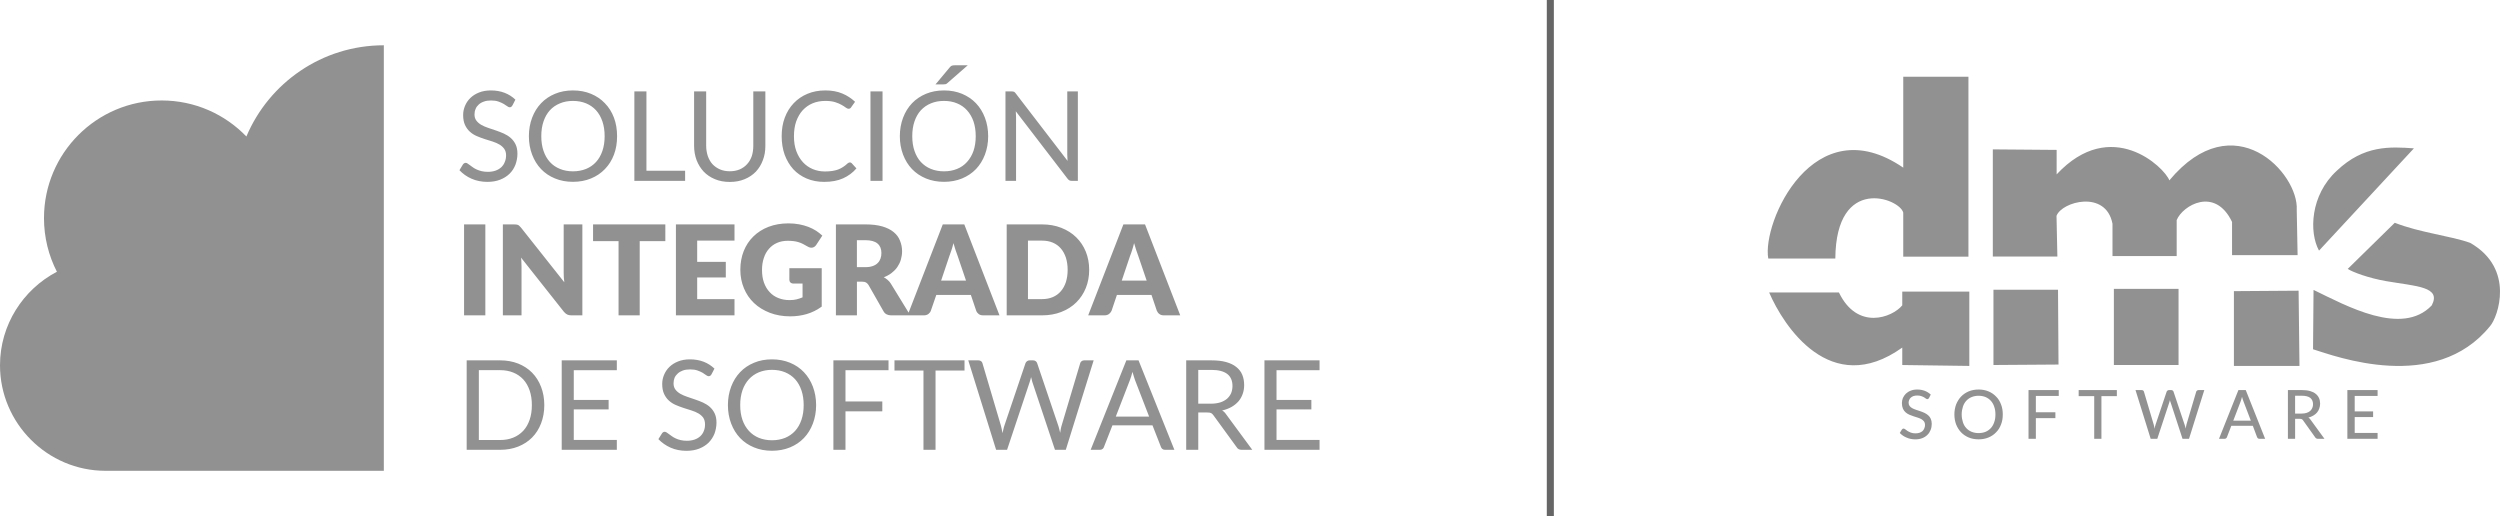
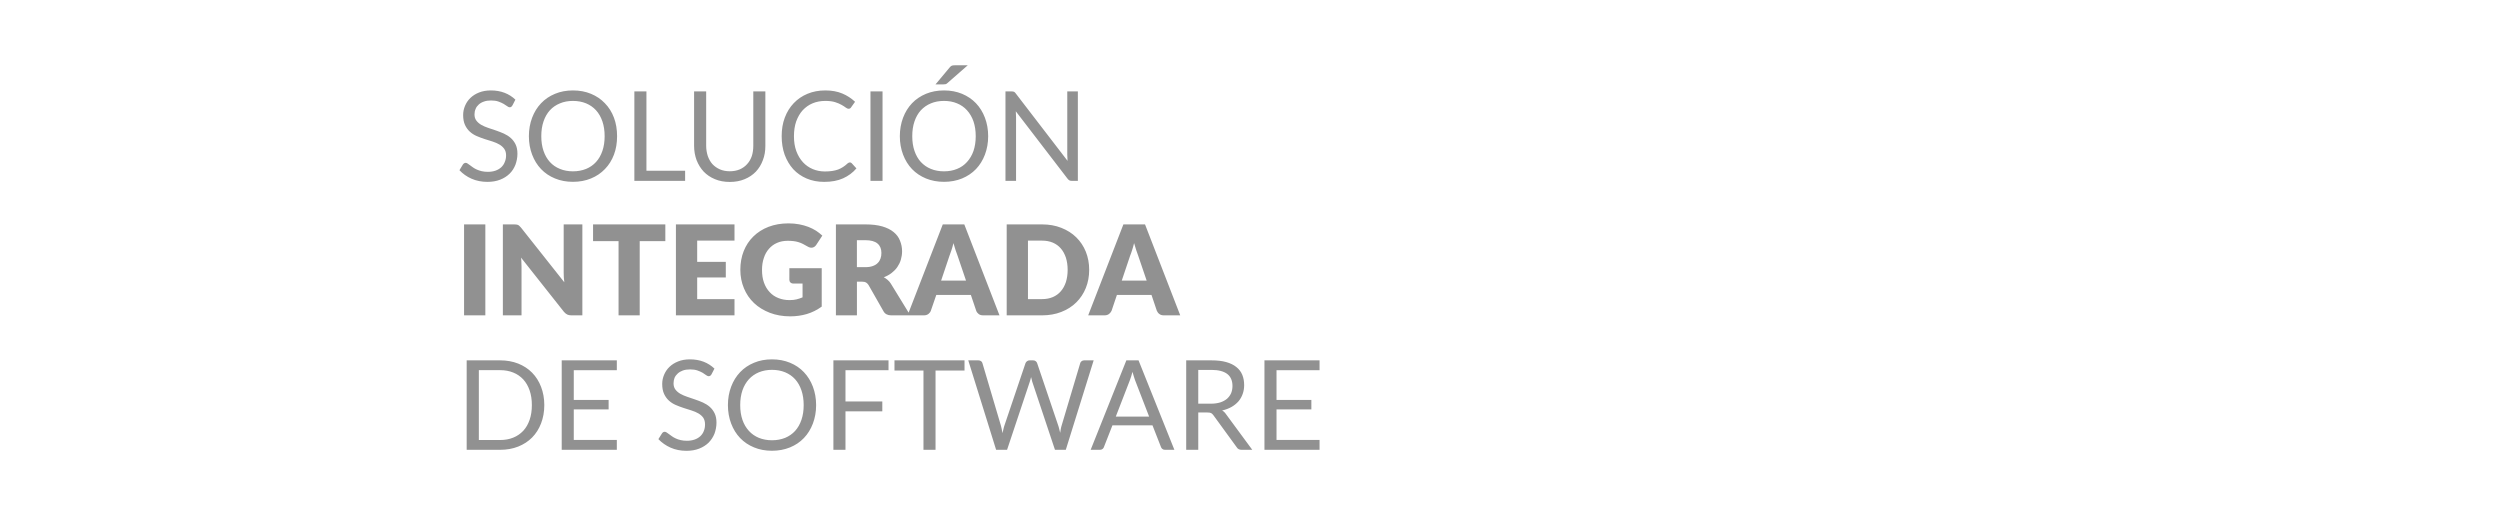
<svg xmlns="http://www.w3.org/2000/svg" version="1.1" id="Capa_1" x="0px" y="0px" width="200.963px" height="41.486px" viewBox="0 0 200.963 41.486" enable-background="new 0 0 200.963 41.486" xml:space="preserve">
  <g>
    <path fill="#919191" d="M106.073,35.365v0.793h-4.43v-7.191h4.43v0.793h-3.46v2.389h2.801v0.763h-2.801v2.453H106.073z    M100.664,36.158h-0.86c-0.181,0-0.311-0.068-0.39-0.205l-1.871-2.57c-0.06-0.08-0.119-0.139-0.18-0.174   c-0.07-0.035-0.17-0.051-0.31-0.051h-0.73v3h-0.97v-7.191h2.03c0.46,0,0.85,0.045,1.18,0.137c0.33,0.092,0.61,0.226,0.82,0.4   c0.22,0.174,0.38,0.383,0.479,0.629c0.101,0.246,0.15,0.522,0.15,0.827c0,0.254-0.04,0.491-0.12,0.712   c-0.08,0.221-0.19,0.418-0.34,0.594c-0.16,0.176-0.34,0.326-0.561,0.45c-0.22,0.124-0.47,0.217-0.75,0.281   c0.13,0.07,0.23,0.172,0.32,0.306L100.664,36.158z M97.344,32.45c0.279,0,0.529-0.035,0.75-0.104c0.21-0.068,0.39-0.166,0.54-0.291   c0.14-0.125,0.25-0.274,0.33-0.448c0.069-0.174,0.109-0.366,0.109-0.577c0-0.428-0.14-0.751-0.42-0.969   c-0.29-0.217-0.71-0.326-1.27-0.326h-1.061v2.715H97.344z M94.403,36.158h-0.75c-0.09,0-0.16-0.021-0.21-0.065   c-0.06-0.043-0.1-0.098-0.12-0.165l-0.68-1.737h-3.22l-0.681,1.737c-0.02,0.06-0.05,0.113-0.109,0.16   c-0.061,0.047-0.13,0.07-0.21,0.07h-0.75l2.869-7.191h0.98L94.403,36.158z M92.373,33.489l-1.13-2.926   c-0.029-0.087-0.069-0.189-0.1-0.304c-0.04-0.116-0.07-0.238-0.11-0.368c-0.069,0.271-0.14,0.497-0.21,0.677l-1.13,2.921H92.373z    M87.914,28.967l-2.24,7.191h-0.87l-1.83-5.484c-0.01-0.054-0.03-0.111-0.04-0.171c-0.02-0.06-0.04-0.124-0.05-0.191   c-0.021,0.067-0.04,0.131-0.05,0.191c-0.021,0.06-0.041,0.117-0.051,0.171l-1.83,5.484h-0.88l-2.239-7.191h0.81   c0.08,0,0.16,0.022,0.22,0.066c0.061,0.043,0.09,0.098,0.11,0.165l1.479,4.998c0.03,0.091,0.051,0.187,0.07,0.291   s0.04,0.214,0.061,0.331c0.029-0.117,0.05-0.229,0.08-0.334c0.02-0.106,0.05-0.201,0.079-0.288l1.69-4.998   c0.02-0.057,0.06-0.11,0.12-0.159c0.06-0.048,0.13-0.072,0.21-0.072h0.279c0.091,0,0.16,0.022,0.211,0.066   c0.06,0.043,0.1,0.098,0.119,0.165l1.69,4.998c0.03,0.087,0.06,0.181,0.08,0.281c0.03,0.101,0.05,0.206,0.08,0.316   c0.01-0.11,0.03-0.215,0.05-0.316c0.02-0.1,0.04-0.194,0.07-0.281l1.49-4.998c0.01-0.06,0.05-0.114,0.109-0.161   c0.061-0.046,0.13-0.07,0.21-0.07H87.914z M77.533,29.785h-2.33v6.373h-0.97v-6.373h-2.33v-0.818h5.63V29.785z M67.964,29.76v2.514   h2.96v0.793h-2.96v3.091h-0.971v-7.191h4.431v0.793H67.964z M64.604,32.565c0-0.441-0.061-0.838-0.18-1.189   c-0.12-0.351-0.29-0.649-0.51-0.892c-0.221-0.242-0.49-0.428-0.801-0.558c-0.32-0.131-0.67-0.196-1.06-0.196   c-0.38,0-0.73,0.065-1.05,0.196c-0.311,0.13-0.58,0.316-0.801,0.558c-0.22,0.243-0.399,0.541-0.52,0.892s-0.18,0.748-0.18,1.189   c0,0.442,0.06,0.837,0.18,1.186c0.12,0.35,0.3,0.646,0.52,0.889c0.221,0.242,0.49,0.428,0.801,0.557   c0.319,0.128,0.67,0.193,1.05,0.193c0.39,0,0.739-0.065,1.06-0.193c0.311-0.129,0.58-0.315,0.801-0.557   c0.22-0.243,0.39-0.539,0.51-0.889C64.543,33.402,64.604,33.007,64.604,32.565z M65.604,32.565c0,0.539-0.09,1.033-0.26,1.482   c-0.17,0.45-0.41,0.838-0.721,1.163c-0.31,0.324-0.68,0.575-1.119,0.754c-0.44,0.179-0.92,0.27-1.45,0.27s-1.011-0.091-1.44-0.27   c-0.439-0.179-0.81-0.43-1.12-0.754c-0.31-0.325-0.55-0.713-0.72-1.163c-0.17-0.449-0.26-0.943-0.26-1.482   c0-0.538,0.09-1.033,0.26-1.483c0.17-0.45,0.41-0.838,0.72-1.165c0.311-0.326,0.681-0.578,1.12-0.759   c0.43-0.181,0.91-0.271,1.44-0.271s1.01,0.09,1.45,0.271c0.439,0.181,0.81,0.433,1.119,0.759c0.311,0.327,0.551,0.715,0.721,1.165   C65.514,31.532,65.604,32.027,65.604,32.565z M57.193,30.091c-0.029,0.051-0.06,0.087-0.1,0.112c-0.03,0.026-0.08,0.039-0.13,0.039   s-0.12-0.028-0.2-0.085c-0.07-0.057-0.17-0.121-0.28-0.19c-0.12-0.068-0.26-0.13-0.42-0.187c-0.16-0.057-0.36-0.085-0.59-0.085   c-0.22,0-0.41,0.028-0.58,0.087c-0.16,0.058-0.3,0.139-0.41,0.239c-0.11,0.1-0.2,0.217-0.26,0.353   c-0.05,0.135-0.08,0.283-0.08,0.44c0,0.201,0.05,0.366,0.149,0.498c0.101,0.133,0.23,0.246,0.391,0.34   c0.16,0.094,0.35,0.174,0.55,0.242c0.21,0.069,0.42,0.141,0.63,0.215c0.221,0.073,0.43,0.155,0.641,0.247   c0.199,0.092,0.39,0.209,0.55,0.35c0.16,0.14,0.29,0.313,0.39,0.517s0.15,0.455,0.15,0.752c0,0.315-0.061,0.609-0.16,0.885   c-0.11,0.276-0.27,0.517-0.47,0.721c-0.21,0.204-0.46,0.365-0.761,0.482c-0.3,0.117-0.64,0.176-1.02,0.176   c-0.47,0-0.9-0.086-1.28-0.255c-0.38-0.169-0.7-0.396-0.979-0.684l0.29-0.461c0.02-0.037,0.06-0.069,0.09-0.094   c0.04-0.025,0.08-0.037,0.13-0.037c0.04,0,0.09,0.017,0.15,0.052c0.06,0.035,0.119,0.08,0.189,0.134   c0.07,0.053,0.15,0.112,0.24,0.175c0.09,0.064,0.189,0.122,0.31,0.176c0.11,0.054,0.24,0.097,0.391,0.132   c0.149,0.035,0.31,0.054,0.5,0.054c0.229,0,0.43-0.032,0.62-0.096c0.18-0.063,0.33-0.153,0.459-0.269   c0.121-0.115,0.221-0.252,0.28-0.413c0.07-0.161,0.101-0.34,0.101-0.537c0-0.218-0.051-0.397-0.141-0.535   c-0.1-0.139-0.229-0.255-0.39-0.348c-0.16-0.094-0.351-0.174-0.56-0.24c-0.2-0.065-0.41-0.132-0.631-0.2   c-0.21-0.069-0.42-0.147-0.63-0.238c-0.21-0.09-0.39-0.207-0.55-0.351s-0.29-0.325-0.39-0.54c-0.101-0.216-0.15-0.482-0.15-0.8   c0-0.254,0.05-0.5,0.15-0.737c0.1-0.238,0.239-0.449,0.43-0.633s0.42-0.331,0.7-0.441c0.27-0.111,0.59-0.166,0.95-0.166   c0.399,0,0.77,0.064,1.1,0.191s0.61,0.311,0.87,0.552L57.193,30.091z M49.584,35.365v0.793h-4.431v-7.191h4.431v0.793h-3.461v2.389   h2.801v0.763h-2.801v2.453H49.584z M42.754,32.565c0-0.441-0.061-0.836-0.181-1.184c-0.12-0.348-0.29-0.642-0.51-0.883   c-0.229-0.241-0.49-0.425-0.81-0.552c-0.311-0.127-0.66-0.191-1.051-0.191h-1.71v5.616h1.71c0.391,0,0.74-0.064,1.051-0.191   c0.319-0.127,0.58-0.311,0.81-0.551c0.22-0.239,0.39-0.531,0.51-0.879S42.754,33.007,42.754,32.565z M43.754,32.565   c0,0.539-0.091,1.029-0.261,1.471c-0.17,0.441-0.409,0.819-0.72,1.134c-0.31,0.314-0.689,0.557-1.12,0.729   c-0.439,0.172-0.92,0.259-1.45,0.259h-2.689v-7.191h2.689c0.53,0,1.011,0.086,1.45,0.258c0.431,0.172,0.811,0.417,1.12,0.733   c0.311,0.316,0.55,0.695,0.72,1.137S43.754,32.027,43.754,32.565z M94.873,25.349h-1.319c-0.15,0-0.261-0.035-0.351-0.103   c-0.1-0.069-0.16-0.156-0.21-0.263l-0.43-1.275h-2.78l-0.43,1.275c-0.04,0.094-0.11,0.177-0.2,0.253   c-0.1,0.075-0.22,0.113-0.36,0.113h-1.319l2.83-7.311h1.739L94.873,25.349z M92.174,22.554l-0.681-2.002   c-0.05-0.127-0.1-0.278-0.159-0.45c-0.051-0.172-0.11-0.358-0.17-0.559c-0.051,0.204-0.101,0.393-0.16,0.567   c-0.051,0.174-0.11,0.325-0.16,0.452l-0.67,1.992H92.174z M85.823,21.691c0-0.361-0.05-0.688-0.14-0.979   c-0.1-0.29-0.23-0.538-0.41-0.741c-0.17-0.202-0.39-0.358-0.64-0.466c-0.261-0.109-0.54-0.162-0.87-0.162h-1.13v4.701h1.13   c0.33,0,0.609-0.055,0.87-0.163c0.25-0.109,0.47-0.265,0.64-0.467c0.18-0.202,0.311-0.448,0.41-0.739   C85.773,22.384,85.823,22.056,85.823,21.691z M87.554,21.691c0,0.528-0.09,1.015-0.271,1.462c-0.18,0.447-0.439,0.833-0.77,1.159   c-0.33,0.326-0.73,0.581-1.2,0.763c-0.46,0.182-0.979,0.274-1.55,0.274h-2.84v-7.311h2.84c0.57,0,1.09,0.092,1.55,0.276   c0.47,0.184,0.87,0.438,1.2,0.762c0.33,0.325,0.59,0.71,0.77,1.156C87.464,20.679,87.554,21.166,87.554,21.691z M80.344,25.349   h-1.311c-0.149,0-0.27-0.035-0.359-0.103c-0.09-0.069-0.16-0.156-0.2-0.263l-0.431-1.275h-2.779l-0.44,1.275   c-0.03,0.094-0.1,0.177-0.189,0.253c-0.101,0.075-0.22,0.113-0.36,0.113h-1.32l2.83-7.311h1.73L80.344,25.349z M77.653,22.554   l-0.68-2.002c-0.05-0.127-0.101-0.278-0.16-0.45s-0.11-0.358-0.17-0.559c-0.05,0.204-0.101,0.393-0.16,0.567   c-0.06,0.174-0.11,0.325-0.16,0.452l-0.67,1.992H77.653z M73.174,25.349h-1.54c-0.28,0-0.49-0.107-0.61-0.321l-1.21-2.123   c-0.06-0.09-0.13-0.157-0.2-0.199c-0.07-0.041-0.17-0.062-0.3-0.062h-0.43v2.705h-1.69v-7.311h2.37c0.53,0,0.979,0.053,1.36,0.162   c0.369,0.109,0.68,0.261,0.91,0.455c0.239,0.194,0.409,0.423,0.51,0.688c0.109,0.264,0.17,0.551,0.17,0.863   c0,0.237-0.04,0.461-0.1,0.672c-0.061,0.211-0.16,0.405-0.28,0.584c-0.12,0.179-0.28,0.339-0.46,0.48   c-0.181,0.14-0.391,0.256-0.631,0.346c0.11,0.057,0.211,0.127,0.311,0.213c0.1,0.085,0.189,0.187,0.26,0.304L73.174,25.349z    M69.563,21.475c0.24,0,0.43-0.03,0.59-0.088c0.17-0.059,0.3-0.139,0.4-0.243c0.11-0.104,0.18-0.226,0.229-0.365   c0.051-0.138,0.07-0.287,0.07-0.448c0-0.321-0.1-0.572-0.311-0.752c-0.209-0.181-0.539-0.272-0.979-0.272h-0.68v2.168H69.563z    M63.453,21.56h2.601v3.087c-0.38,0.274-0.78,0.473-1.2,0.597s-0.87,0.186-1.33,0.186c-0.6,0-1.15-0.096-1.64-0.285   c-0.49-0.189-0.92-0.45-1.271-0.783c-0.35-0.333-0.62-0.727-0.81-1.184c-0.19-0.456-0.29-0.952-0.29-1.487   c0-0.545,0.09-1.047,0.27-1.504c0.181-0.456,0.44-0.849,0.78-1.181c0.34-0.331,0.74-0.589,1.22-0.773   c0.48-0.183,1.01-0.276,1.601-0.276c0.3,0,0.59,0.026,0.859,0.076c0.261,0.05,0.511,0.119,0.74,0.206   c0.22,0.087,0.431,0.19,0.62,0.311c0.18,0.12,0.35,0.251,0.5,0.391l-0.49,0.748c-0.08,0.117-0.18,0.189-0.3,0.215   c-0.12,0.027-0.26-0.003-0.399-0.09c-0.131-0.08-0.261-0.15-0.381-0.209c-0.109-0.059-0.24-0.105-0.359-0.142   c-0.12-0.037-0.25-0.064-0.391-0.08c-0.14-0.017-0.29-0.025-0.46-0.025c-0.319,0-0.609,0.055-0.859,0.167   c-0.261,0.112-0.471,0.271-0.65,0.475c-0.18,0.204-0.32,0.448-0.41,0.734c-0.1,0.286-0.149,0.606-0.149,0.957   c0,0.388,0.05,0.733,0.16,1.034c0.109,0.301,0.26,0.555,0.459,0.762c0.19,0.208,0.42,0.365,0.7,0.474   c0.271,0.109,0.57,0.164,0.9,0.164c0.21,0,0.39-0.02,0.56-0.06c0.16-0.041,0.32-0.094,0.48-0.161v-1.109h-0.721   c-0.109,0-0.189-0.028-0.25-0.085c-0.06-0.057-0.09-0.129-0.09-0.216V21.56z M56.043,19.343v1.706h2.301v1.254h-2.301v1.741h3   v1.305h-4.709v-7.311h4.709v1.305H56.043z M53.483,19.383h-2.06v5.966h-1.7v-5.966h-2.05v-1.345h5.81V19.383z M46.813,18.038v7.311   h-0.89c-0.13,0-0.24-0.022-0.32-0.063c-0.09-0.042-0.18-0.114-0.27-0.218l-3.45-4.36c0.02,0.13,0.029,0.256,0.029,0.377   c0.011,0.123,0.011,0.238,0.011,0.345v3.919h-1.5v-7.311h0.899c0.07,0,0.13,0.003,0.181,0.01c0.05,0.007,0.1,0.018,0.14,0.037   c0.04,0.018,0.08,0.045,0.11,0.078c0.04,0.034,0.08,0.079,0.13,0.136l3.479,4.391c-0.02-0.141-0.029-0.278-0.04-0.41   c0-0.132-0.01-0.256-0.01-0.373v-3.869H46.813z M39.014,25.349h-1.71v-7.311h1.71V25.349z M86.644,7.349v7.191h-0.479   c-0.08,0-0.15-0.013-0.2-0.04s-0.101-0.072-0.15-0.136l-4.16-5.419c0.011,0.083,0.011,0.165,0.011,0.246   c0.01,0.08,0.01,0.155,0.01,0.225v5.124h-0.851V7.349h0.5c0.04,0,0.08,0.002,0.11,0.007c0.03,0.005,0.05,0.013,0.08,0.025   c0.02,0.012,0.05,0.028,0.07,0.05c0.02,0.022,0.05,0.05,0.069,0.084l4.16,5.414c0-0.087-0.01-0.172-0.01-0.254   c-0.011-0.082-0.011-0.159-0.011-0.232V7.349H86.644z M77.793,5.247l-1.64,1.435c-0.05,0.046-0.09,0.075-0.14,0.085   s-0.11,0.015-0.17,0.015h-0.641l1.15-1.375c0.061-0.073,0.12-0.119,0.18-0.135c0.061-0.017,0.141-0.025,0.25-0.025H77.793z    M78.434,10.947c0-0.441-0.061-0.838-0.18-1.189c-0.12-0.351-0.301-0.649-0.521-0.892c-0.22-0.242-0.479-0.428-0.8-0.558   c-0.311-0.131-0.66-0.196-1.05-0.196c-0.391,0-0.74,0.065-1.05,0.196c-0.32,0.13-0.58,0.316-0.811,0.558   c-0.22,0.243-0.39,0.541-0.51,0.892c-0.12,0.351-0.18,0.748-0.18,1.189c0,0.442,0.06,0.837,0.18,1.186   c0.12,0.35,0.29,0.646,0.51,0.888c0.23,0.243,0.49,0.429,0.811,0.557c0.31,0.129,0.659,0.194,1.05,0.194   c0.39,0,0.739-0.065,1.05-0.194c0.32-0.128,0.58-0.314,0.8-0.557c0.22-0.242,0.4-0.538,0.521-0.888   C78.373,11.784,78.434,11.389,78.434,10.947z M79.434,10.947c0,0.539-0.09,1.032-0.26,1.482s-0.41,0.838-0.721,1.163   c-0.31,0.324-0.689,0.575-1.119,0.754c-0.44,0.179-0.92,0.27-1.45,0.27s-1.011-0.091-1.45-0.27c-0.43-0.179-0.811-0.43-1.12-0.754   c-0.31-0.325-0.55-0.713-0.72-1.163s-0.26-0.943-0.26-1.482c0-0.538,0.09-1.033,0.26-1.484c0.17-0.45,0.41-0.838,0.72-1.164   c0.31-0.326,0.69-0.578,1.12-0.759c0.439-0.181,0.92-0.271,1.45-0.271s1.01,0.09,1.45,0.271c0.43,0.181,0.81,0.433,1.119,0.759   c0.311,0.326,0.551,0.714,0.721,1.164C79.344,9.914,79.434,10.409,79.434,10.947z M70.943,14.54h-0.97V7.349h0.97V14.54z    M68.323,13.055c0.05,0,0.101,0.022,0.141,0.065l0.38,0.416c-0.29,0.342-0.65,0.608-1.07,0.798c-0.42,0.191-0.93,0.286-1.52,0.286   c-0.521,0-0.99-0.09-1.41-0.269c-0.42-0.179-0.78-0.43-1.08-0.752c-0.29-0.323-0.521-0.71-0.69-1.162   c-0.159-0.451-0.239-0.948-0.239-1.49s0.08-1.039,0.25-1.49c0.17-0.452,0.409-0.84,0.72-1.164c0.31-0.325,0.68-0.578,1.11-0.756   c0.43-0.179,0.909-0.268,1.43-0.268c0.51,0,0.97,0.082,1.359,0.246c0.391,0.164,0.73,0.386,1.03,0.667l-0.319,0.447   c-0.021,0.033-0.041,0.06-0.08,0.082c-0.03,0.022-0.07,0.033-0.131,0.033c-0.06,0-0.13-0.033-0.22-0.098   c-0.08-0.066-0.2-0.138-0.34-0.218s-0.31-0.154-0.521-0.219c-0.209-0.065-0.47-0.097-0.779-0.097c-0.37,0-0.71,0.063-1.021,0.192   c-0.31,0.129-0.569,0.316-0.8,0.561c-0.22,0.244-0.39,0.542-0.52,0.893c-0.12,0.351-0.181,0.748-0.181,1.189   c0,0.448,0.061,0.848,0.19,1.2c0.13,0.351,0.31,0.647,0.529,0.889c0.221,0.243,0.49,0.429,0.791,0.556   c0.3,0.127,0.63,0.191,0.979,0.191c0.21,0,0.41-0.014,0.58-0.039s0.33-0.064,0.479-0.117c0.141-0.054,0.28-0.122,0.4-0.204   c0.13-0.082,0.25-0.179,0.37-0.293C68.203,13.08,68.264,13.055,68.323,13.055z M58.664,13.767c0.3,0,0.56-0.05,0.8-0.15   c0.229-0.1,0.43-0.241,0.59-0.422c0.17-0.18,0.29-0.396,0.38-0.647c0.08-0.251,0.12-0.527,0.12-0.828V7.349h0.97v4.371   c0,0.415-0.06,0.8-0.2,1.154c-0.13,0.355-0.319,0.661-0.56,0.92c-0.25,0.26-0.55,0.464-0.91,0.611   c-0.35,0.147-0.75,0.22-1.189,0.22c-0.44,0-0.841-0.073-1.19-0.22c-0.36-0.147-0.66-0.351-0.91-0.611   c-0.24-0.259-0.43-0.565-0.57-0.92c-0.13-0.354-0.2-0.739-0.2-1.154V7.349h0.971v4.366c0,0.301,0.05,0.577,0.13,0.828   c0.09,0.251,0.21,0.467,0.37,0.647c0.17,0.181,0.37,0.322,0.6,0.423C58.104,13.716,58.363,13.767,58.664,13.767z M55.073,13.722   v0.818h-4.08V7.349h0.971v6.373H55.073z M48.604,10.947c0-0.441-0.06-0.838-0.18-1.189c-0.12-0.351-0.29-0.649-0.511-0.892   c-0.22-0.242-0.489-0.428-0.8-0.558c-0.319-0.131-0.67-0.196-1.06-0.196c-0.38,0-0.73,0.065-1.04,0.196   c-0.32,0.13-0.59,0.316-0.811,0.558c-0.22,0.243-0.39,0.541-0.51,0.892c-0.12,0.351-0.18,0.748-0.18,1.189   c0,0.442,0.06,0.837,0.18,1.186c0.12,0.35,0.29,0.646,0.51,0.888c0.221,0.243,0.49,0.429,0.811,0.557   c0.31,0.129,0.66,0.194,1.04,0.194c0.39,0,0.74-0.065,1.06-0.194c0.311-0.128,0.58-0.314,0.8-0.557   c0.221-0.242,0.391-0.538,0.511-0.888C48.544,11.784,48.604,11.389,48.604,10.947z M49.604,10.947c0,0.539-0.08,1.032-0.25,1.482   s-0.41,0.838-0.73,1.163c-0.31,0.324-0.68,0.575-1.119,0.754c-0.431,0.179-0.92,0.27-1.45,0.27c-0.521,0-1.01-0.091-1.44-0.27   c-0.439-0.179-0.81-0.43-1.12-0.754c-0.31-0.325-0.55-0.713-0.72-1.163s-0.26-0.943-0.26-1.482c0-0.538,0.09-1.033,0.26-1.484   c0.17-0.45,0.41-0.838,0.72-1.164c0.311-0.326,0.681-0.578,1.12-0.759c0.431-0.181,0.92-0.271,1.44-0.271   c0.53,0,1.02,0.09,1.45,0.271c0.439,0.181,0.81,0.433,1.119,0.759c0.32,0.326,0.561,0.714,0.73,1.164   C49.523,9.914,49.604,10.409,49.604,10.947z M41.193,8.473c-0.03,0.05-0.06,0.087-0.09,0.112c-0.04,0.025-0.08,0.039-0.13,0.039   c-0.061,0-0.13-0.029-0.2-0.086c-0.08-0.056-0.18-0.12-0.29-0.189c-0.12-0.068-0.26-0.13-0.42-0.187s-0.36-0.085-0.59-0.085   c-0.22,0-0.41,0.028-0.57,0.087c-0.17,0.058-0.31,0.138-0.42,0.239c-0.11,0.1-0.2,0.217-0.25,0.353   c-0.06,0.135-0.09,0.283-0.09,0.44c0,0.2,0.05,0.366,0.15,0.498c0.1,0.132,0.229,0.246,0.39,0.34c0.16,0.093,0.35,0.174,0.55,0.242   c0.21,0.069,0.42,0.141,0.64,0.215c0.211,0.073,0.421,0.155,0.631,0.247c0.199,0.092,0.39,0.209,0.55,0.35   c0.16,0.14,0.29,0.312,0.39,0.517c0.101,0.204,0.15,0.455,0.15,0.752c0,0.315-0.061,0.609-0.16,0.885   c-0.11,0.276-0.26,0.517-0.47,0.721c-0.21,0.204-0.46,0.365-0.761,0.482c-0.3,0.117-0.64,0.175-1.02,0.175   c-0.47,0-0.89-0.085-1.28-0.254c-0.38-0.169-0.7-0.396-0.97-0.684l0.28-0.462c0.02-0.036,0.06-0.068,0.1-0.093   c0.03-0.025,0.08-0.037,0.12-0.037c0.05,0,0.1,0.017,0.15,0.052c0.06,0.035,0.119,0.08,0.189,0.134   c0.07,0.053,0.15,0.112,0.24,0.175c0.09,0.064,0.189,0.122,0.31,0.176c0.12,0.053,0.25,0.097,0.391,0.132   c0.149,0.035,0.319,0.054,0.5,0.054c0.229,0,0.439-0.032,0.62-0.096c0.18-0.063,0.329-0.154,0.46-0.269   c0.119-0.116,0.22-0.253,0.279-0.413c0.07-0.161,0.11-0.34,0.11-0.537c0-0.218-0.05-0.397-0.15-0.535   c-0.1-0.139-0.229-0.255-0.39-0.348c-0.16-0.094-0.35-0.174-0.55-0.24c-0.21-0.065-0.42-0.132-0.641-0.2   c-0.21-0.069-0.42-0.147-0.63-0.238c-0.21-0.09-0.39-0.207-0.55-0.351s-0.29-0.325-0.39-0.54c-0.101-0.216-0.15-0.482-0.15-0.8   c0-0.254,0.05-0.5,0.15-0.738c0.1-0.237,0.239-0.448,0.43-0.632s0.42-0.331,0.7-0.441c0.28-0.111,0.59-0.166,0.95-0.166   c0.399,0,0.77,0.064,1.1,0.191s0.62,0.311,0.87,0.551L41.193,8.473z" />
-     <path fill-rule="evenodd" clip-rule="evenodd" fill="#919191" d="M30.854,37.845H8.479C3.815,37.845,0,34.029,0,29.365   c0-3.258,1.861-6.101,4.574-7.52c-0.663-1.293-1.038-2.758-1.038-4.311c0-5.224,4.235-9.458,9.458-9.458   c2.676,0,5.091,1.111,6.812,2.896c1.817-4.308,6.082-7.332,11.048-7.332V37.845z" />
-     <path fill-rule="evenodd" clip-rule="evenodd" fill="#919191" d="M152.914,27.94v1.402l5.39,0.073v-5.977h-5.39v1.107   c-0.811,0.984-3.61,2.042-5.091-1.033h-5.609C143.354,26.168,147.134,32.072,152.914,27.94 M158.233,6.168v14.466h-5.24v-3.541   c-0.27-1.132-5.409-3.075-5.46,3.689h-5.39c-0.521-2.878,3.62-12.249,10.85-7.305V6.168H158.233z M184.773,23.367l-5.2,0.037v6.011   h5.271L184.773,23.367z M175.123,23.219h-5.199v6.122h5.199V23.219z M165.474,29.304l-0.04-6.011h-5.19v6.048L165.474,29.304z    M160.193,12.008v8.611h5.19l-0.07-3.266c0.42-1.151,3.979-2.117,4.5,0.635v2.596h5.16V17.69c0.479-1.175,3.08-2.721,4.45,0.149   v2.671h5.27l-0.07-3.636c0.181-2.944-5.05-8.596-10.239-2.375c-0.391-1.051-4.67-5.183-9.061-0.482V12.05L160.193,12.008z    M192.504,17.908l-3.78,3.707c0.38,0.254,1.67,0.74,3.11,0.988c2.409,0.415,4.439,0.435,3.64,1.949c-2.4,2.52-6.89,0.012-9.5-1.248   l-0.04,4.772c1.77,0.55,9.82,3.597,14.24-1.872c0.6-0.686,2.04-4.601-1.61-6.681C197.063,18.973,194.523,18.704,192.504,17.908z    M191.123,34.802v0.473h-2.43v-3.919h2.43v0.472h-1.84v1.242h1.48v0.455h-1.48v1.277H191.123z M186.854,35.275h-0.52   c-0.101,0-0.181-0.041-0.23-0.123l-0.97-1.359c-0.03-0.046-0.061-0.078-0.101-0.097c-0.029-0.019-0.09-0.028-0.16-0.028h-0.38   v1.607h-0.579v-3.919h1.129c0.25,0,0.471,0.026,0.65,0.078c0.18,0.051,0.34,0.125,0.45,0.221c0.12,0.095,0.21,0.21,0.271,0.345   c0.06,0.135,0.09,0.286,0.09,0.453c0,0.137-0.03,0.265-0.07,0.385c-0.04,0.12-0.1,0.227-0.18,0.323   c-0.08,0.095-0.181,0.178-0.301,0.247c-0.109,0.069-0.25,0.122-0.39,0.159c0.07,0.043,0.13,0.104,0.18,0.182L186.854,35.275z    M185.023,33.245c0.15,0,0.28-0.019,0.391-0.055c0.119-0.036,0.209-0.088,0.289-0.155c0.07-0.066,0.131-0.145,0.17-0.237   c0.041-0.092,0.061-0.193,0.061-0.304c0-0.225-0.08-0.396-0.22-0.51c-0.15-0.115-0.38-0.172-0.671-0.172h-0.55v1.433H185.023z    M182.084,35.275h-0.45c-0.05,0-0.091-0.013-0.13-0.038c-0.03-0.026-0.051-0.059-0.07-0.099l-0.34-0.908h-1.73l-0.35,0.908   c-0.01,0.035-0.03,0.066-0.07,0.094c-0.029,0.028-0.07,0.043-0.12,0.043h-0.45l1.561-3.919h0.59L182.084,35.275z M180.934,33.815   l-0.58-1.52c-0.04-0.104-0.09-0.235-0.13-0.393c-0.021,0.078-0.04,0.151-0.06,0.218c-0.021,0.068-0.041,0.128-0.061,0.18   l-0.58,1.515H180.934z M177.193,31.356l-1.229,3.919h-0.521l-0.95-2.906c-0.029-0.059-0.05-0.129-0.06-0.211   c-0.02,0.084-0.04,0.154-0.061,0.211l-0.959,2.906h-0.53l-1.22-3.919h0.489c0.05,0,0.09,0.012,0.13,0.037   c0.03,0.024,0.051,0.058,0.061,0.1l0.779,2.622c0.011,0.051,0.021,0.106,0.041,0.167c0.01,0.06,0.02,0.122,0.029,0.188   c0.021-0.066,0.03-0.128,0.04-0.188c0.021-0.061,0.03-0.116,0.05-0.167l0.881-2.622c0.01-0.037,0.039-0.069,0.069-0.096   c0.04-0.027,0.08-0.041,0.13-0.041h0.17c0.051,0,0.09,0.013,0.12,0.038c0.04,0.026,0.061,0.059,0.07,0.099l0.88,2.622   c0.04,0.1,0.07,0.214,0.09,0.341c0.021-0.126,0.05-0.239,0.07-0.341l0.779-2.622c0.011-0.037,0.03-0.069,0.07-0.096   c0.03-0.027,0.08-0.041,0.12-0.041H177.193z M170.164,31.842h-1.24v3.433h-0.58v-3.433h-1.25v-0.486h3.07V31.842z M163.653,31.828   v1.313h1.57v0.472h-1.57v1.662h-0.59v-3.919h2.43v0.472H163.653z M160.403,33.315c0-0.232-0.03-0.442-0.1-0.627   c-0.061-0.186-0.15-0.343-0.271-0.472c-0.119-0.129-0.26-0.229-0.42-0.298c-0.17-0.069-0.359-0.104-0.56-0.104   c-0.21,0-0.39,0.035-0.561,0.104c-0.17,0.069-0.31,0.169-0.43,0.298c-0.12,0.129-0.21,0.286-0.271,0.472   c-0.06,0.185-0.1,0.395-0.1,0.627c0,0.235,0.04,0.444,0.1,0.629c0.061,0.186,0.15,0.342,0.271,0.471s0.26,0.228,0.43,0.296   c0.171,0.068,0.351,0.103,0.561,0.103c0.2,0,0.39-0.035,0.56-0.103c0.16-0.068,0.301-0.167,0.42-0.296   c0.12-0.129,0.21-0.286,0.271-0.471C160.373,33.759,160.403,33.55,160.403,33.315z M160.993,33.315c0,0.293-0.04,0.562-0.14,0.806   c-0.09,0.245-0.22,0.456-0.4,0.633c-0.17,0.178-0.369,0.316-0.609,0.414c-0.24,0.099-0.5,0.148-0.79,0.148s-0.561-0.049-0.8-0.148   c-0.23-0.098-0.44-0.236-0.61-0.414c-0.17-0.177-0.3-0.388-0.4-0.633c-0.09-0.244-0.14-0.513-0.14-0.806   c0-0.291,0.05-0.559,0.14-0.805c0.101-0.245,0.23-0.457,0.4-0.634c0.17-0.178,0.38-0.316,0.61-0.415   c0.239-0.099,0.51-0.149,0.8-0.149s0.55,0.05,0.79,0.149c0.24,0.099,0.439,0.237,0.609,0.415c0.181,0.177,0.311,0.389,0.4,0.634   C160.953,32.756,160.993,33.024,160.993,33.315z M155.063,31.995c-0.021,0.031-0.04,0.053-0.06,0.068   c-0.021,0.015-0.051,0.022-0.08,0.022c-0.03,0-0.07-0.016-0.11-0.046s-0.09-0.063-0.149-0.101c-0.07-0.037-0.141-0.07-0.23-0.1   c-0.09-0.031-0.19-0.045-0.311-0.045c-0.119,0-0.22,0.014-0.31,0.045c-0.08,0.03-0.149,0.07-0.21,0.122   c-0.061,0.052-0.1,0.113-0.13,0.183c-0.03,0.07-0.05,0.147-0.05,0.228c0,0.106,0.029,0.193,0.08,0.262   c0.05,0.069,0.119,0.129,0.21,0.178c0.09,0.049,0.189,0.091,0.3,0.128c0.109,0.036,0.22,0.074,0.34,0.113s0.23,0.084,0.34,0.135   c0.11,0.051,0.21,0.115,0.3,0.192c0.091,0.077,0.16,0.172,0.21,0.284c0.051,0.112,0.08,0.249,0.08,0.411   c0,0.173-0.029,0.335-0.09,0.486c-0.06,0.151-0.14,0.283-0.26,0.396c-0.11,0.112-0.25,0.201-0.41,0.265   c-0.17,0.065-0.35,0.097-0.56,0.097c-0.13,0-0.25-0.012-0.37-0.037c-0.12-0.024-0.23-0.059-0.33-0.104   c-0.11-0.044-0.21-0.098-0.3-0.161c-0.091-0.062-0.171-0.132-0.25-0.211l0.17-0.278c0.02-0.021,0.04-0.04,0.06-0.054   c0.021-0.015,0.05-0.022,0.08-0.022s0.08,0.02,0.13,0.059c0.05,0.041,0.11,0.084,0.181,0.133c0.08,0.048,0.17,0.092,0.27,0.132   s0.23,0.06,0.37,0.06c0.12,0,0.229-0.016,0.33-0.048c0.09-0.032,0.17-0.077,0.239-0.136c0.061-0.059,0.11-0.13,0.141-0.214   c0.04-0.084,0.06-0.176,0.06-0.278c0-0.115-0.029-0.209-0.079-0.281c-0.061-0.073-0.131-0.134-0.211-0.183   c-0.09-0.049-0.189-0.091-0.3-0.126c-0.11-0.034-0.229-0.071-0.34-0.108c-0.12-0.037-0.229-0.08-0.34-0.129   c-0.11-0.049-0.21-0.114-0.3-0.193s-0.16-0.178-0.21-0.297c-0.05-0.12-0.08-0.266-0.08-0.441c0-0.14,0.03-0.275,0.08-0.406   c0.06-0.131,0.14-0.248,0.239-0.349c0.11-0.1,0.23-0.182,0.391-0.242c0.149-0.061,0.32-0.092,0.52-0.092   c0.221,0,0.42,0.035,0.61,0.105c0.18,0.07,0.34,0.171,0.479,0.302L155.063,31.995z M194.043,11.925l-7.629,8.222   c-0.811-1.48-0.7-4.465,1.43-6.423C190.023,11.657,192.123,11.791,194.043,11.925z" />
-     <line fill="#919191" stroke="#666666" stroke-width="0.567" stroke-miterlimit="22.926" x1="124.623" y1="0" x2="124.623" y2="41.486" />
  </g>
</svg>